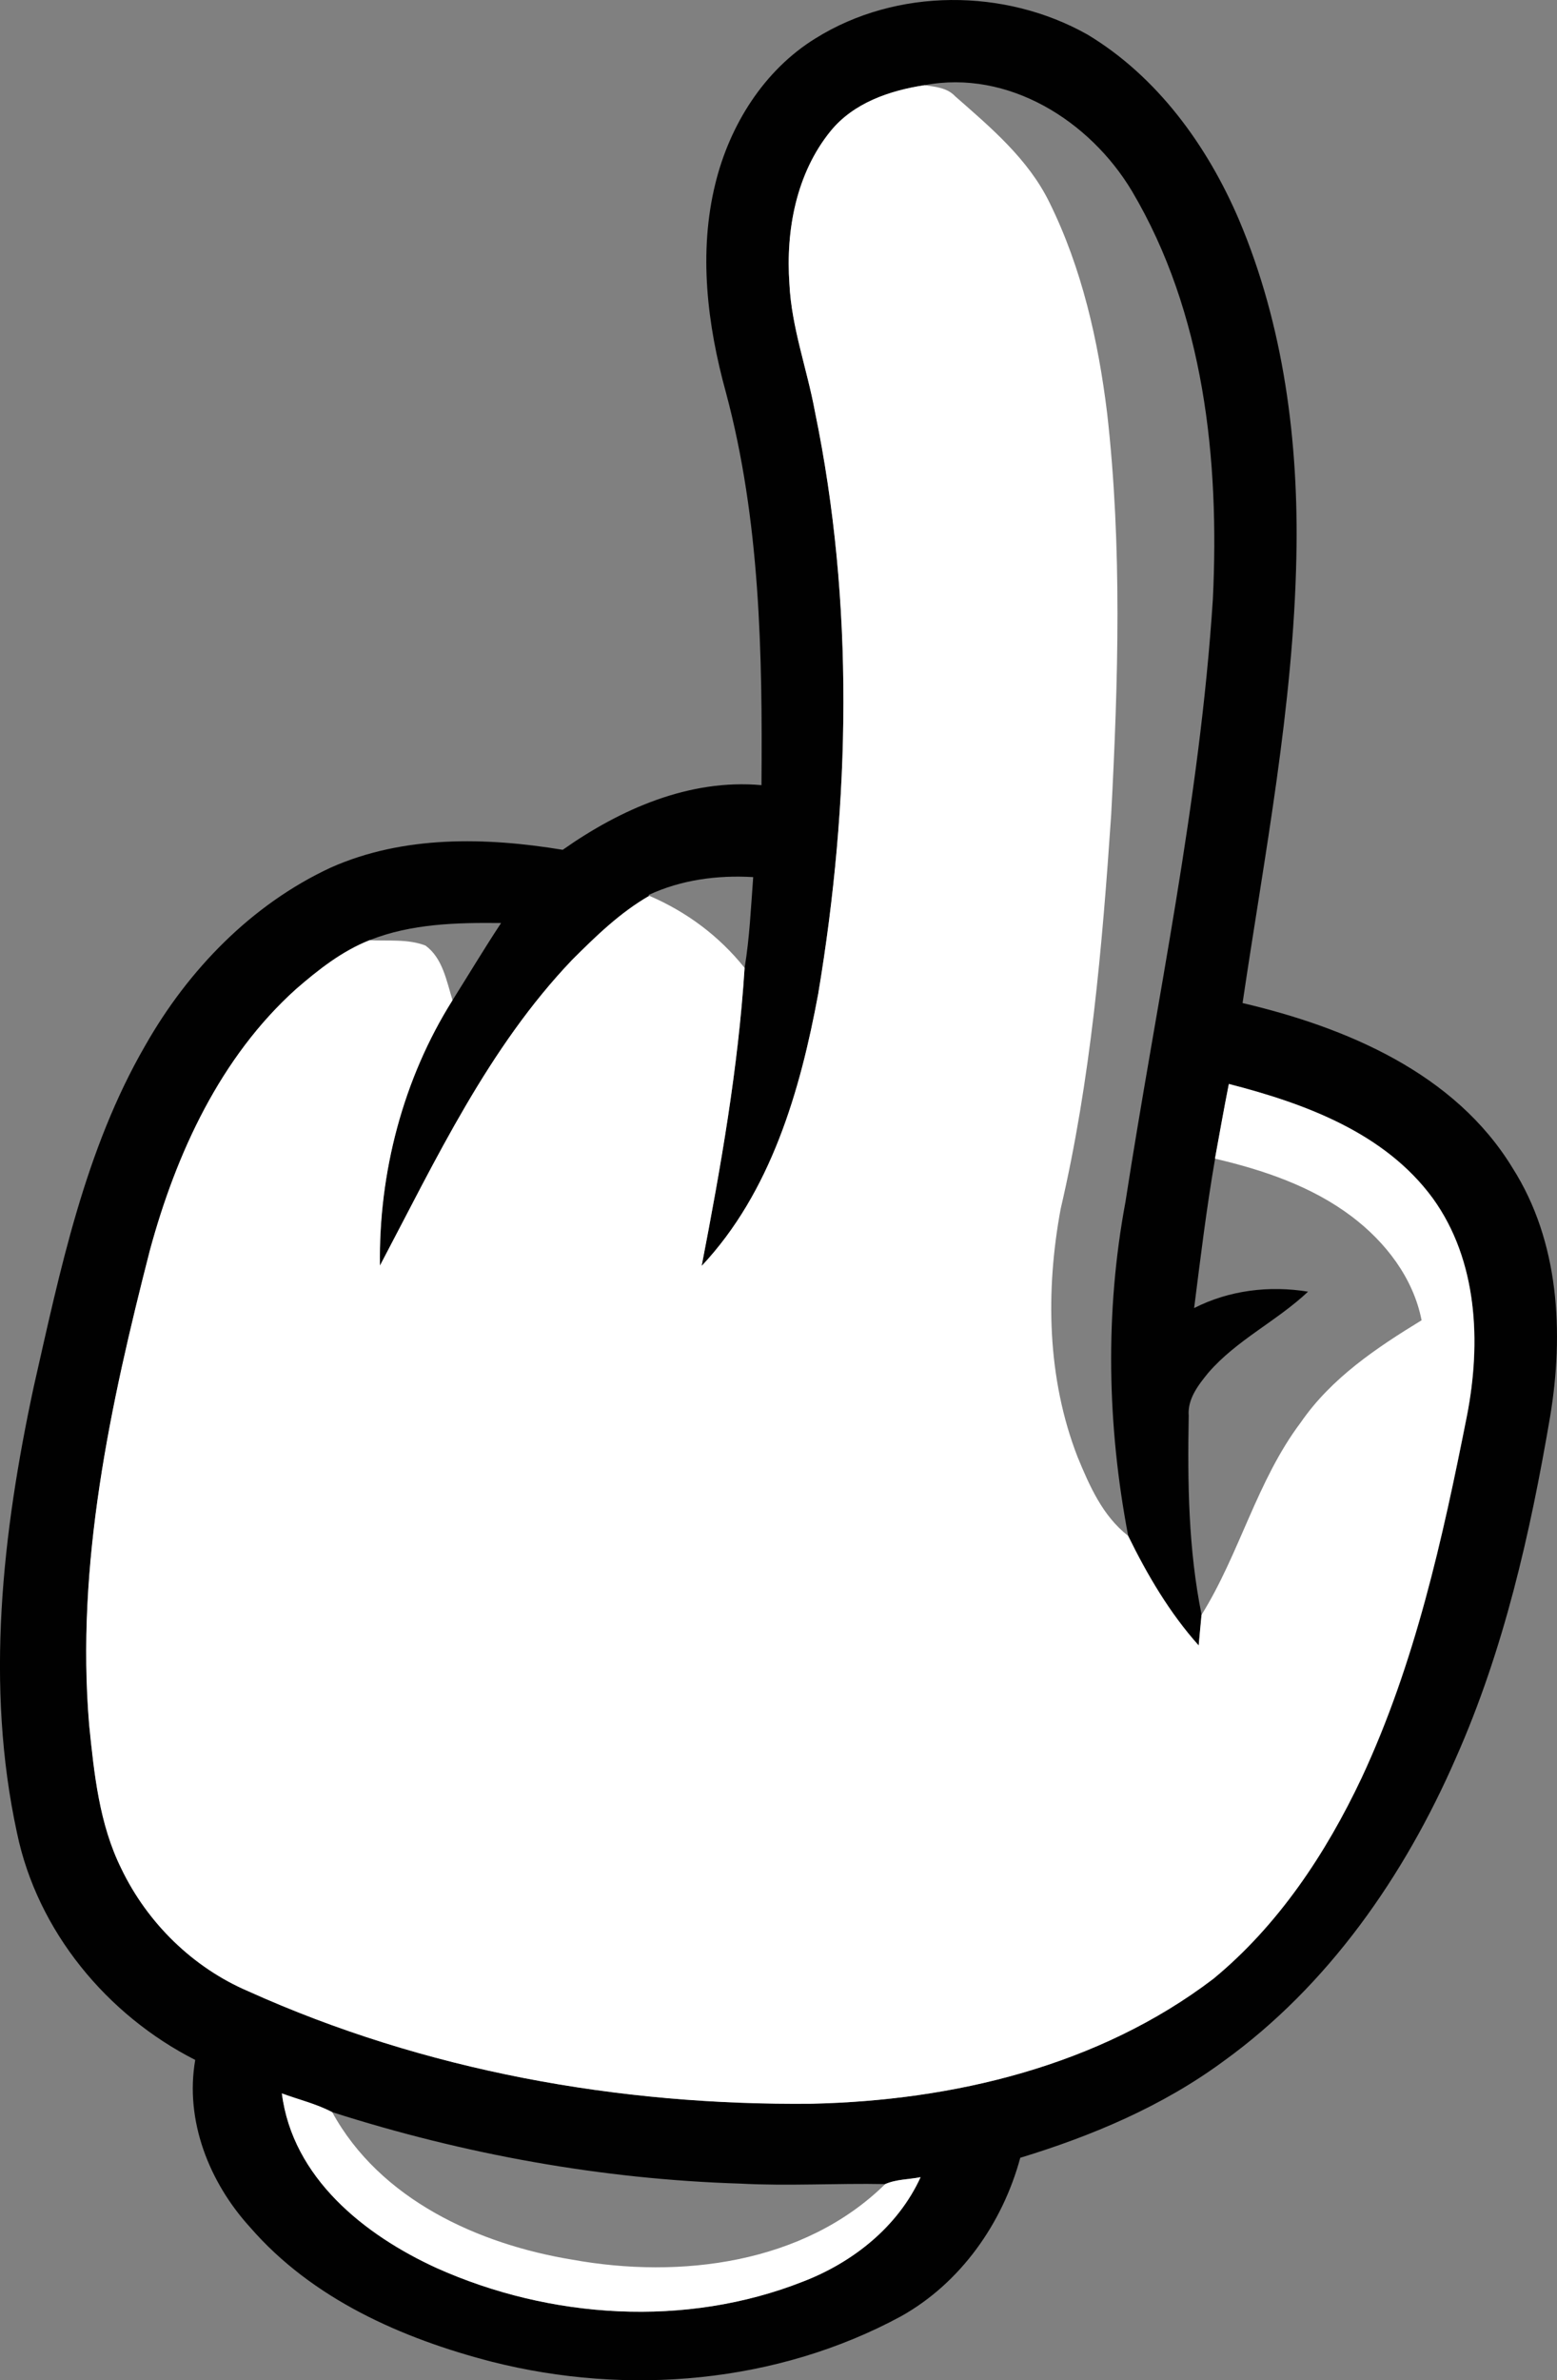
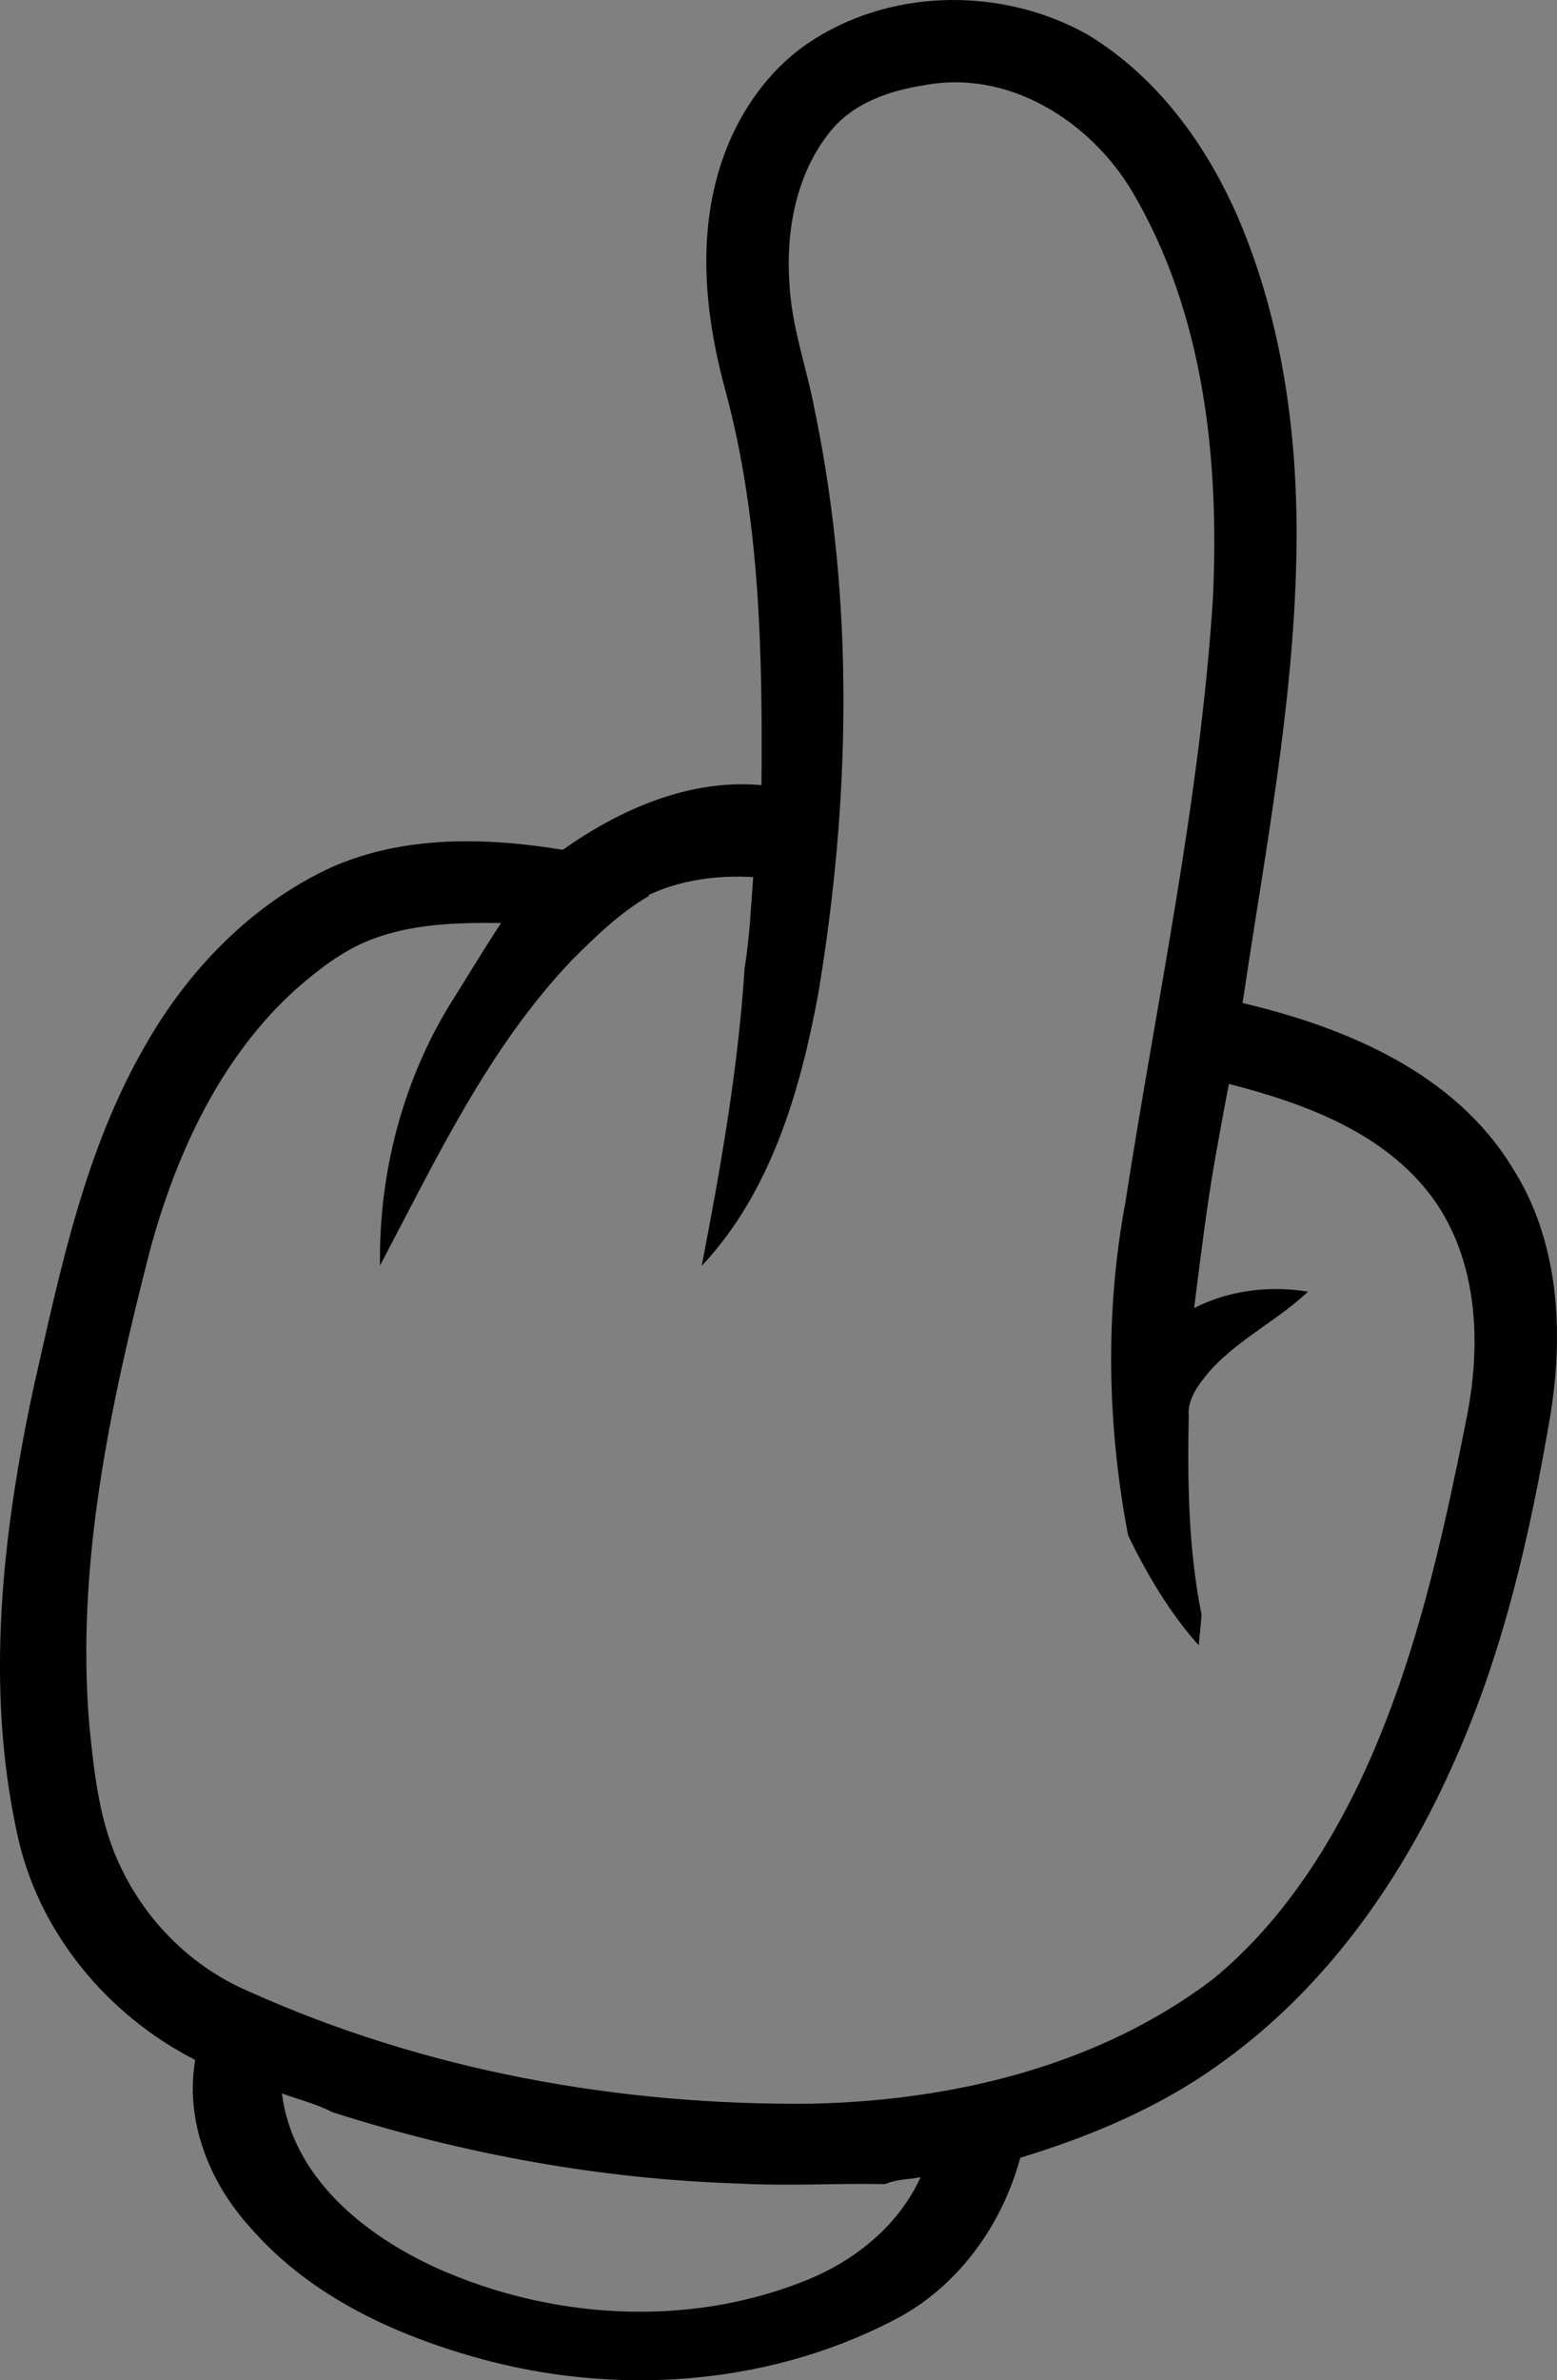
<svg xmlns="http://www.w3.org/2000/svg" width="36" height="55" viewBox="0 0 36 55" fill="none">
  <rect x="0" y="0" width="36" height="55" fill="#808080" stroke="none" />
  <path d="M18.858 0.885C20.733 -0.283 23.231 -0.277 25.143 0.798C26.753 1.766 27.912 3.36 28.646 5.076C29.683 7.522 30.029 10.214 29.974 12.858C29.905 16.332 29.237 19.75 28.73 23.177C31.121 23.738 33.639 24.793 34.975 26.992C36.054 28.688 36.163 30.801 35.84 32.738C35.382 35.43 34.772 38.123 33.66 40.625C32.472 43.349 30.708 45.884 28.287 47.629C26.878 48.667 25.251 49.353 23.59 49.859C23.18 51.376 22.207 52.753 20.834 53.521C17.963 55.074 14.512 55.367 11.372 54.572C9.296 54.036 7.217 53.121 5.78 51.462C4.842 50.433 4.269 49.004 4.514 47.598C2.475 46.563 0.865 44.625 0.393 42.353C-0.346 38.949 0.055 35.417 0.779 32.047C1.392 29.348 1.959 26.574 3.36 24.155C4.352 22.409 5.818 20.896 7.648 20.047C9.33 19.299 11.23 19.343 13.011 19.636C14.348 18.696 15.937 17.993 17.606 18.142C17.631 15.102 17.576 12.017 16.783 9.064C16.353 7.504 16.147 5.832 16.54 4.243C16.87 2.892 17.665 1.619 18.858 0.885ZM21.375 1.969C20.571 2.092 19.735 2.376 19.204 3.029C18.411 4.005 18.166 5.322 18.253 6.556C18.303 7.569 18.663 8.524 18.845 9.515C19.756 13.934 19.661 18.523 18.919 22.962C18.503 25.211 17.822 27.552 16.224 29.25C16.665 26.974 17.069 24.679 17.217 22.361C17.332 21.669 17.362 20.966 17.415 20.267C16.586 20.218 15.746 20.329 14.99 20.683L15.015 20.697C14.342 21.083 13.778 21.631 13.231 22.177C11.292 24.207 10.086 26.784 8.786 29.242C8.755 27.096 9.322 24.925 10.465 23.109C10.839 22.516 11.199 21.913 11.586 21.328C10.564 21.317 9.511 21.341 8.547 21.724C7.91 21.975 7.359 22.407 6.847 22.853C5.1 24.425 4.077 26.647 3.468 28.889C2.551 32.461 1.753 36.145 2.064 39.856C2.179 40.986 2.298 42.149 2.809 43.177C3.411 44.432 4.464 45.464 5.741 46.009C9.82 47.849 14.319 48.656 18.776 48.609C22.044 48.536 25.411 47.736 28.056 45.723C29.556 44.487 30.659 42.828 31.485 41.078C32.721 38.434 33.356 35.561 33.921 32.709C34.25 31.02 34.169 29.128 33.131 27.689C32.019 26.171 30.165 25.495 28.415 25.046C28.301 25.619 28.2 26.196 28.095 26.771C27.896 27.917 27.756 29.072 27.61 30.225C28.421 29.812 29.351 29.7 30.244 29.846C29.519 30.529 28.592 30.962 27.936 31.722C27.705 32.005 27.453 32.327 27.485 32.715C27.456 34.251 27.476 35.803 27.783 37.314C27.762 37.549 27.739 37.784 27.717 38.019C27.044 37.268 26.526 36.386 26.084 35.482C25.599 32.942 25.546 30.319 26.022 27.773C26.739 23.138 27.741 18.537 28.043 13.847C28.199 10.624 27.842 7.23 26.17 4.412C25.194 2.784 23.308 1.603 21.379 1.968L21.375 1.969ZM6.518 48.372C6.767 50.324 8.426 51.643 10.095 52.406C12.732 53.586 15.856 53.787 18.563 52.721C19.716 52.277 20.762 51.455 21.286 50.307C21.013 50.361 20.724 50.353 20.468 50.467C19.352 50.445 18.235 50.515 17.12 50.456C13.915 50.356 10.736 49.78 7.683 48.805C7.315 48.611 6.906 48.515 6.52 48.372H6.518Z" fill="#010101" />
-   <path d="M19.205 3.029C19.735 2.376 20.572 2.092 21.375 1.969C21.623 2.005 21.9 2.025 22.085 2.225C22.906 2.945 23.776 3.676 24.266 4.681C25.014 6.196 25.393 7.87 25.598 9.543C25.948 12.625 25.855 15.736 25.692 18.826C25.485 21.88 25.221 24.946 24.524 27.933C24.172 29.83 24.209 31.85 24.915 33.665C25.191 34.334 25.495 35.029 26.081 35.485C26.523 36.388 27.041 37.27 27.714 38.022C27.735 37.786 27.758 37.551 27.78 37.316C28.665 35.896 29.061 34.213 30.076 32.867C30.782 31.842 31.828 31.143 32.869 30.507C32.677 29.526 32.032 28.696 31.253 28.108C30.324 27.407 29.206 27.034 28.091 26.772C28.197 26.196 28.298 25.62 28.412 25.047C30.161 25.497 32.016 26.172 33.128 27.691C34.166 29.128 34.246 31.021 33.917 32.71C33.352 35.562 32.717 38.434 31.482 41.08C30.655 42.83 29.553 44.489 28.053 45.724C25.408 47.737 22.04 48.537 18.773 48.61C14.316 48.656 9.817 47.85 5.737 46.01C4.462 45.465 3.408 44.434 2.805 43.179C2.294 42.15 2.176 40.986 2.061 39.857C1.75 36.147 2.549 32.462 3.465 28.89C4.074 26.648 5.096 24.426 6.844 22.855C7.357 22.41 7.907 21.977 8.544 21.725C8.973 21.748 9.429 21.691 9.838 21.849C10.237 22.141 10.324 22.667 10.463 23.111C9.319 24.928 8.753 27.099 8.784 29.245C10.083 26.786 11.29 24.209 13.229 22.179C13.776 21.633 14.339 21.085 15.012 20.699C15.874 21.068 16.627 21.628 17.216 22.364C17.068 24.682 16.663 26.977 16.223 29.252C17.82 27.555 18.502 25.213 18.918 22.964C19.66 18.525 19.755 13.936 18.843 9.517C18.661 8.527 18.301 7.571 18.252 6.558C18.165 5.324 18.41 4.007 19.203 3.031L19.205 3.029Z" fill="white" />
-   <path d="M6.518 48.372C6.904 48.515 7.313 48.611 7.681 48.805C8.787 50.827 11.063 51.858 13.237 52.214C15.723 52.663 18.588 52.312 20.467 50.467C20.723 50.354 21.012 50.361 21.285 50.307C20.76 51.455 19.716 52.279 18.562 52.721C15.855 53.787 12.73 53.586 10.094 52.406C8.425 51.643 6.765 50.324 6.517 48.372H6.518Z" fill="white" />
  <defs>

    </defs>
</svg>